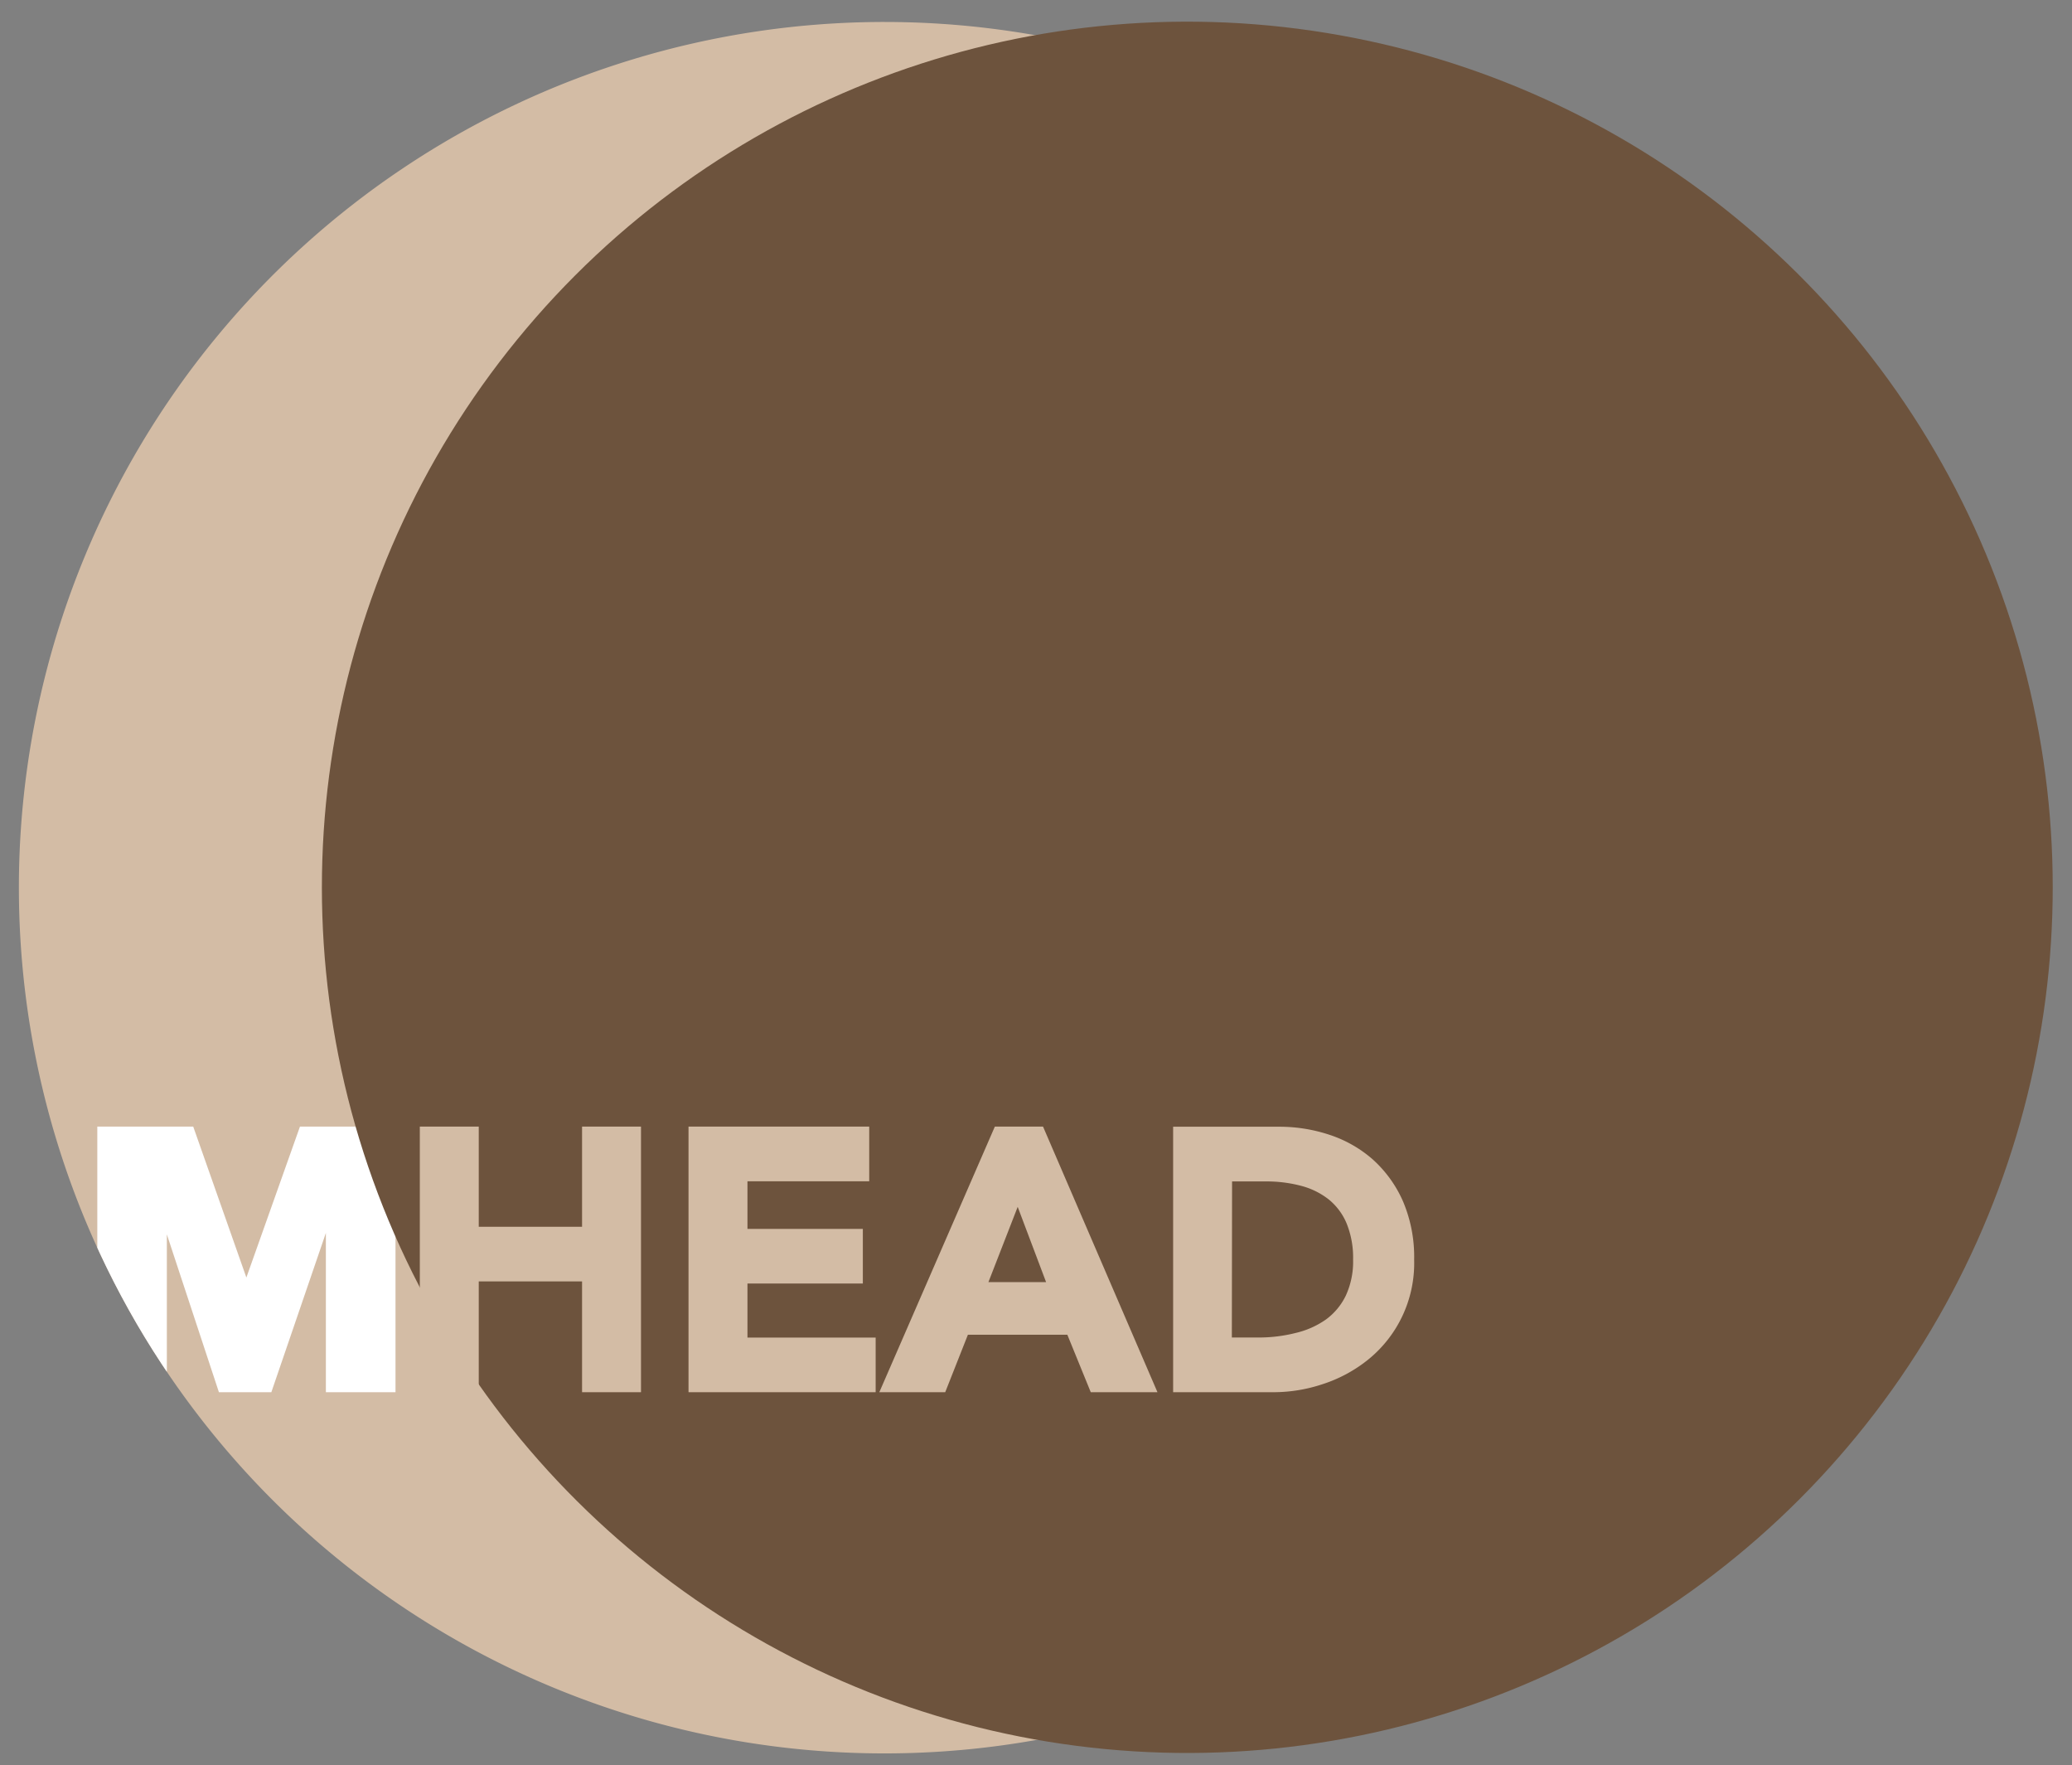
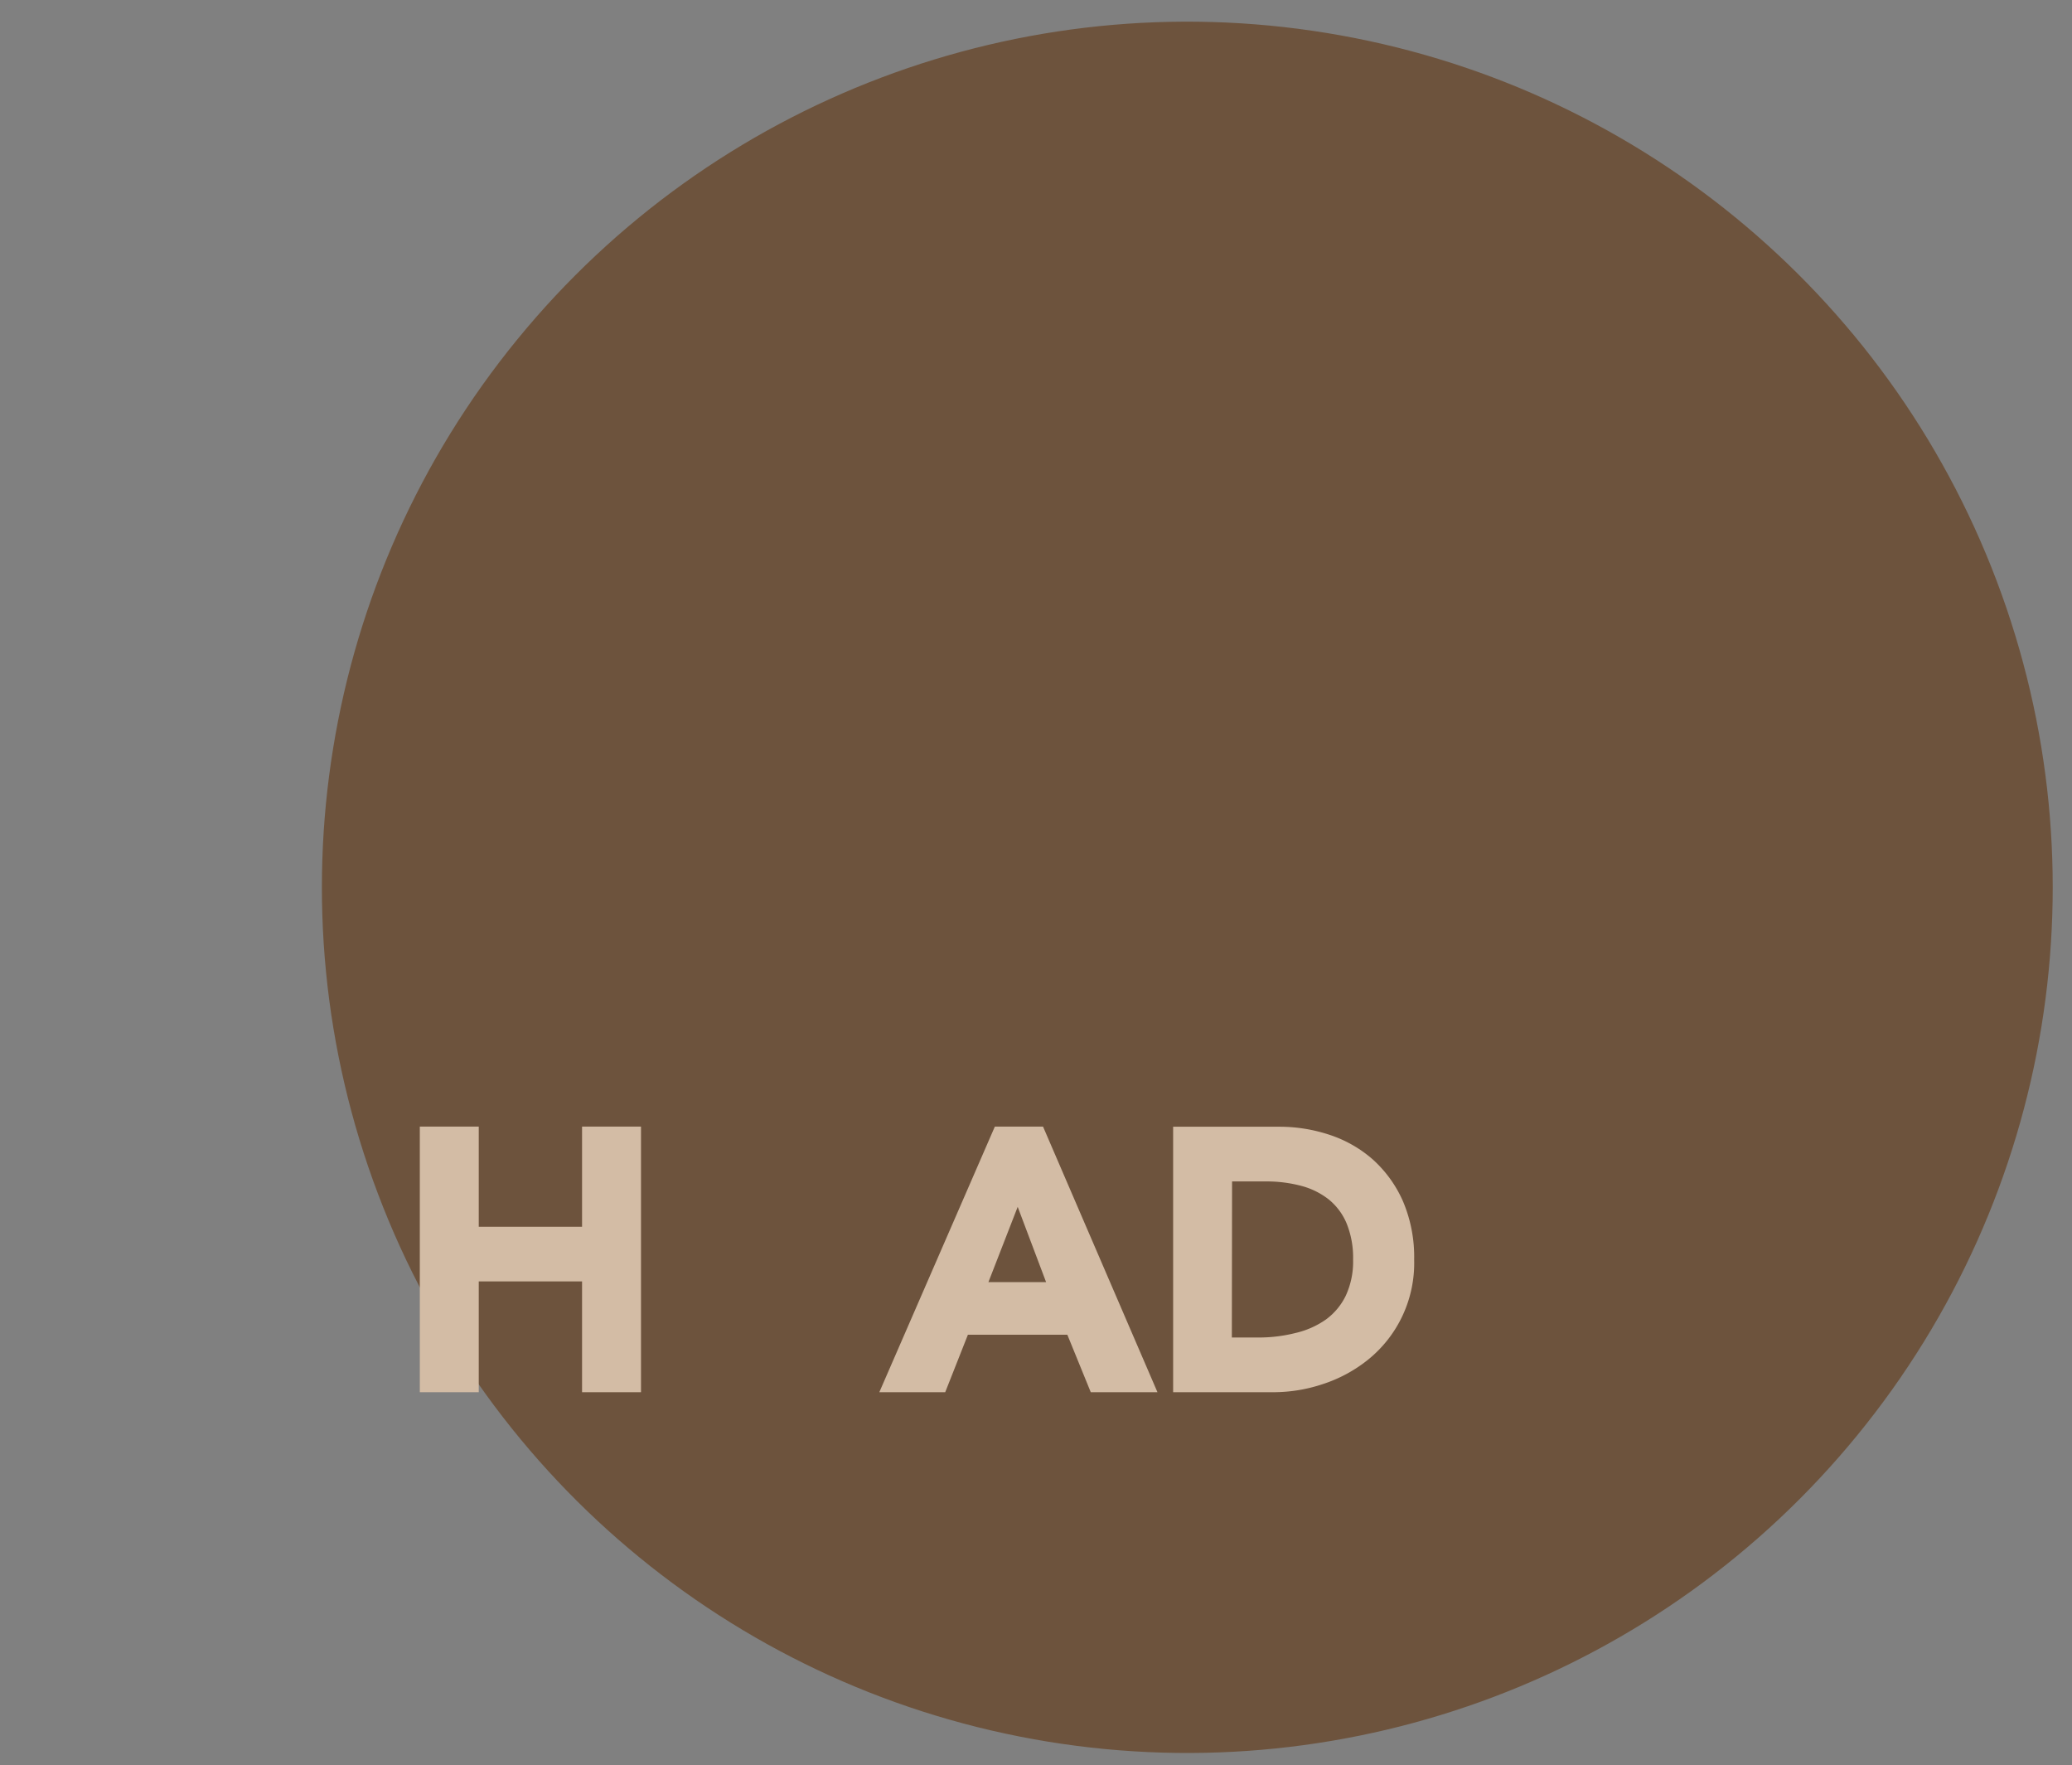
<svg xmlns="http://www.w3.org/2000/svg" id="Ebene_1" data-name="Ebene 1" viewBox="0 0 283 241">
  <rect x="0" y="0" width="283" height="241" fill="#808080" stroke="none" />
  <defs>
    <style>.cls-1{fill:none;}.cls-2{fill:#d3bca5;}.cls-3{clip-path:url(#clip-path);}.cls-4{fill:#fff;}.cls-5{fill:#6d533d;}</style>
    <clipPath id="clip-path">
      <path class="cls-1" d="M239,121.16A118.21,118.21,0,1,1,120.82,3,118.2,118.2,0,0,1,239,121.16Z" />
    </clipPath>
  </defs>
-   <path class="cls-2" d="M239,121.16A118.21,118.21,0,1,1,120.82,3,118.2,118.2,0,0,1,239,121.16Z" />
+   <path class="cls-2" d="M239,121.16Z" />
  <g class="cls-3">
-     <polygon class="cls-4" points="40.97 153.83 33.65 174.44 26.39 153.83 13.29 153.83 13.29 190.1 22.79 190.1 22.79 168.55 29.9 190.1 37.06 190.1 44.51 168.35 44.51 190.1 54.02 190.1 54.02 153.83 40.97 153.83" />
-   </g>
+     </g>
  <circle class="cls-5" cx="162.17" cy="121.16" r="118.2" transform="translate(16.49 261.72) rotate(-80.74)" />
  <polygon class="cls-2" points="79.5 167.51 65.39 167.51 65.39 153.83 57.34 153.83 57.34 190.1 65.39 190.1 65.39 174.97 79.5 174.97 79.5 190.1 87.55 190.1 87.55 153.83 79.5 153.83 79.5 167.51" />
-   <polygon class="cls-2" points="102.09 175.26 117.85 175.26 117.85 167.8 102.09 167.8 102.09 161.3 118.72 161.3 118.72 153.83 94.04 153.83 94.04 190.1 119.6 190.1 119.6 182.64 102.09 182.64 102.09 175.26" />
  <path class="cls-2" d="M135.88,153.83,120.1,190.1h9l3.1-7.85h13.58l3.2,7.85h9.11l-15.63-36.27Zm7,21.24H135l4-10.28Z" />
  <path class="cls-2" d="M191.61,164a16.75,16.75,0,0,0-4.12-5.69,17,17,0,0,0-5.91-3.36,21.69,21.69,0,0,0-6.85-1.1h-14.5V190.1H174a21.29,21.29,0,0,0,6.62-1.09,19.43,19.43,0,0,0,6.18-3.31A16.93,16.93,0,0,0,193.15,172,19.4,19.4,0,0,0,191.61,164Zm-23.33-2.68h4.6a18.43,18.43,0,0,1,4.91.62,10.33,10.33,0,0,1,3.72,1.86,8.38,8.38,0,0,1,2.41,3.24,12.44,12.44,0,0,1,.89,4.95,11.08,11.08,0,0,1-1,4.93,8.75,8.75,0,0,1-2.68,3.23A11.84,11.84,0,0,1,177,182a20.49,20.49,0,0,1-5.16.63h-3.59Z" />
</svg>